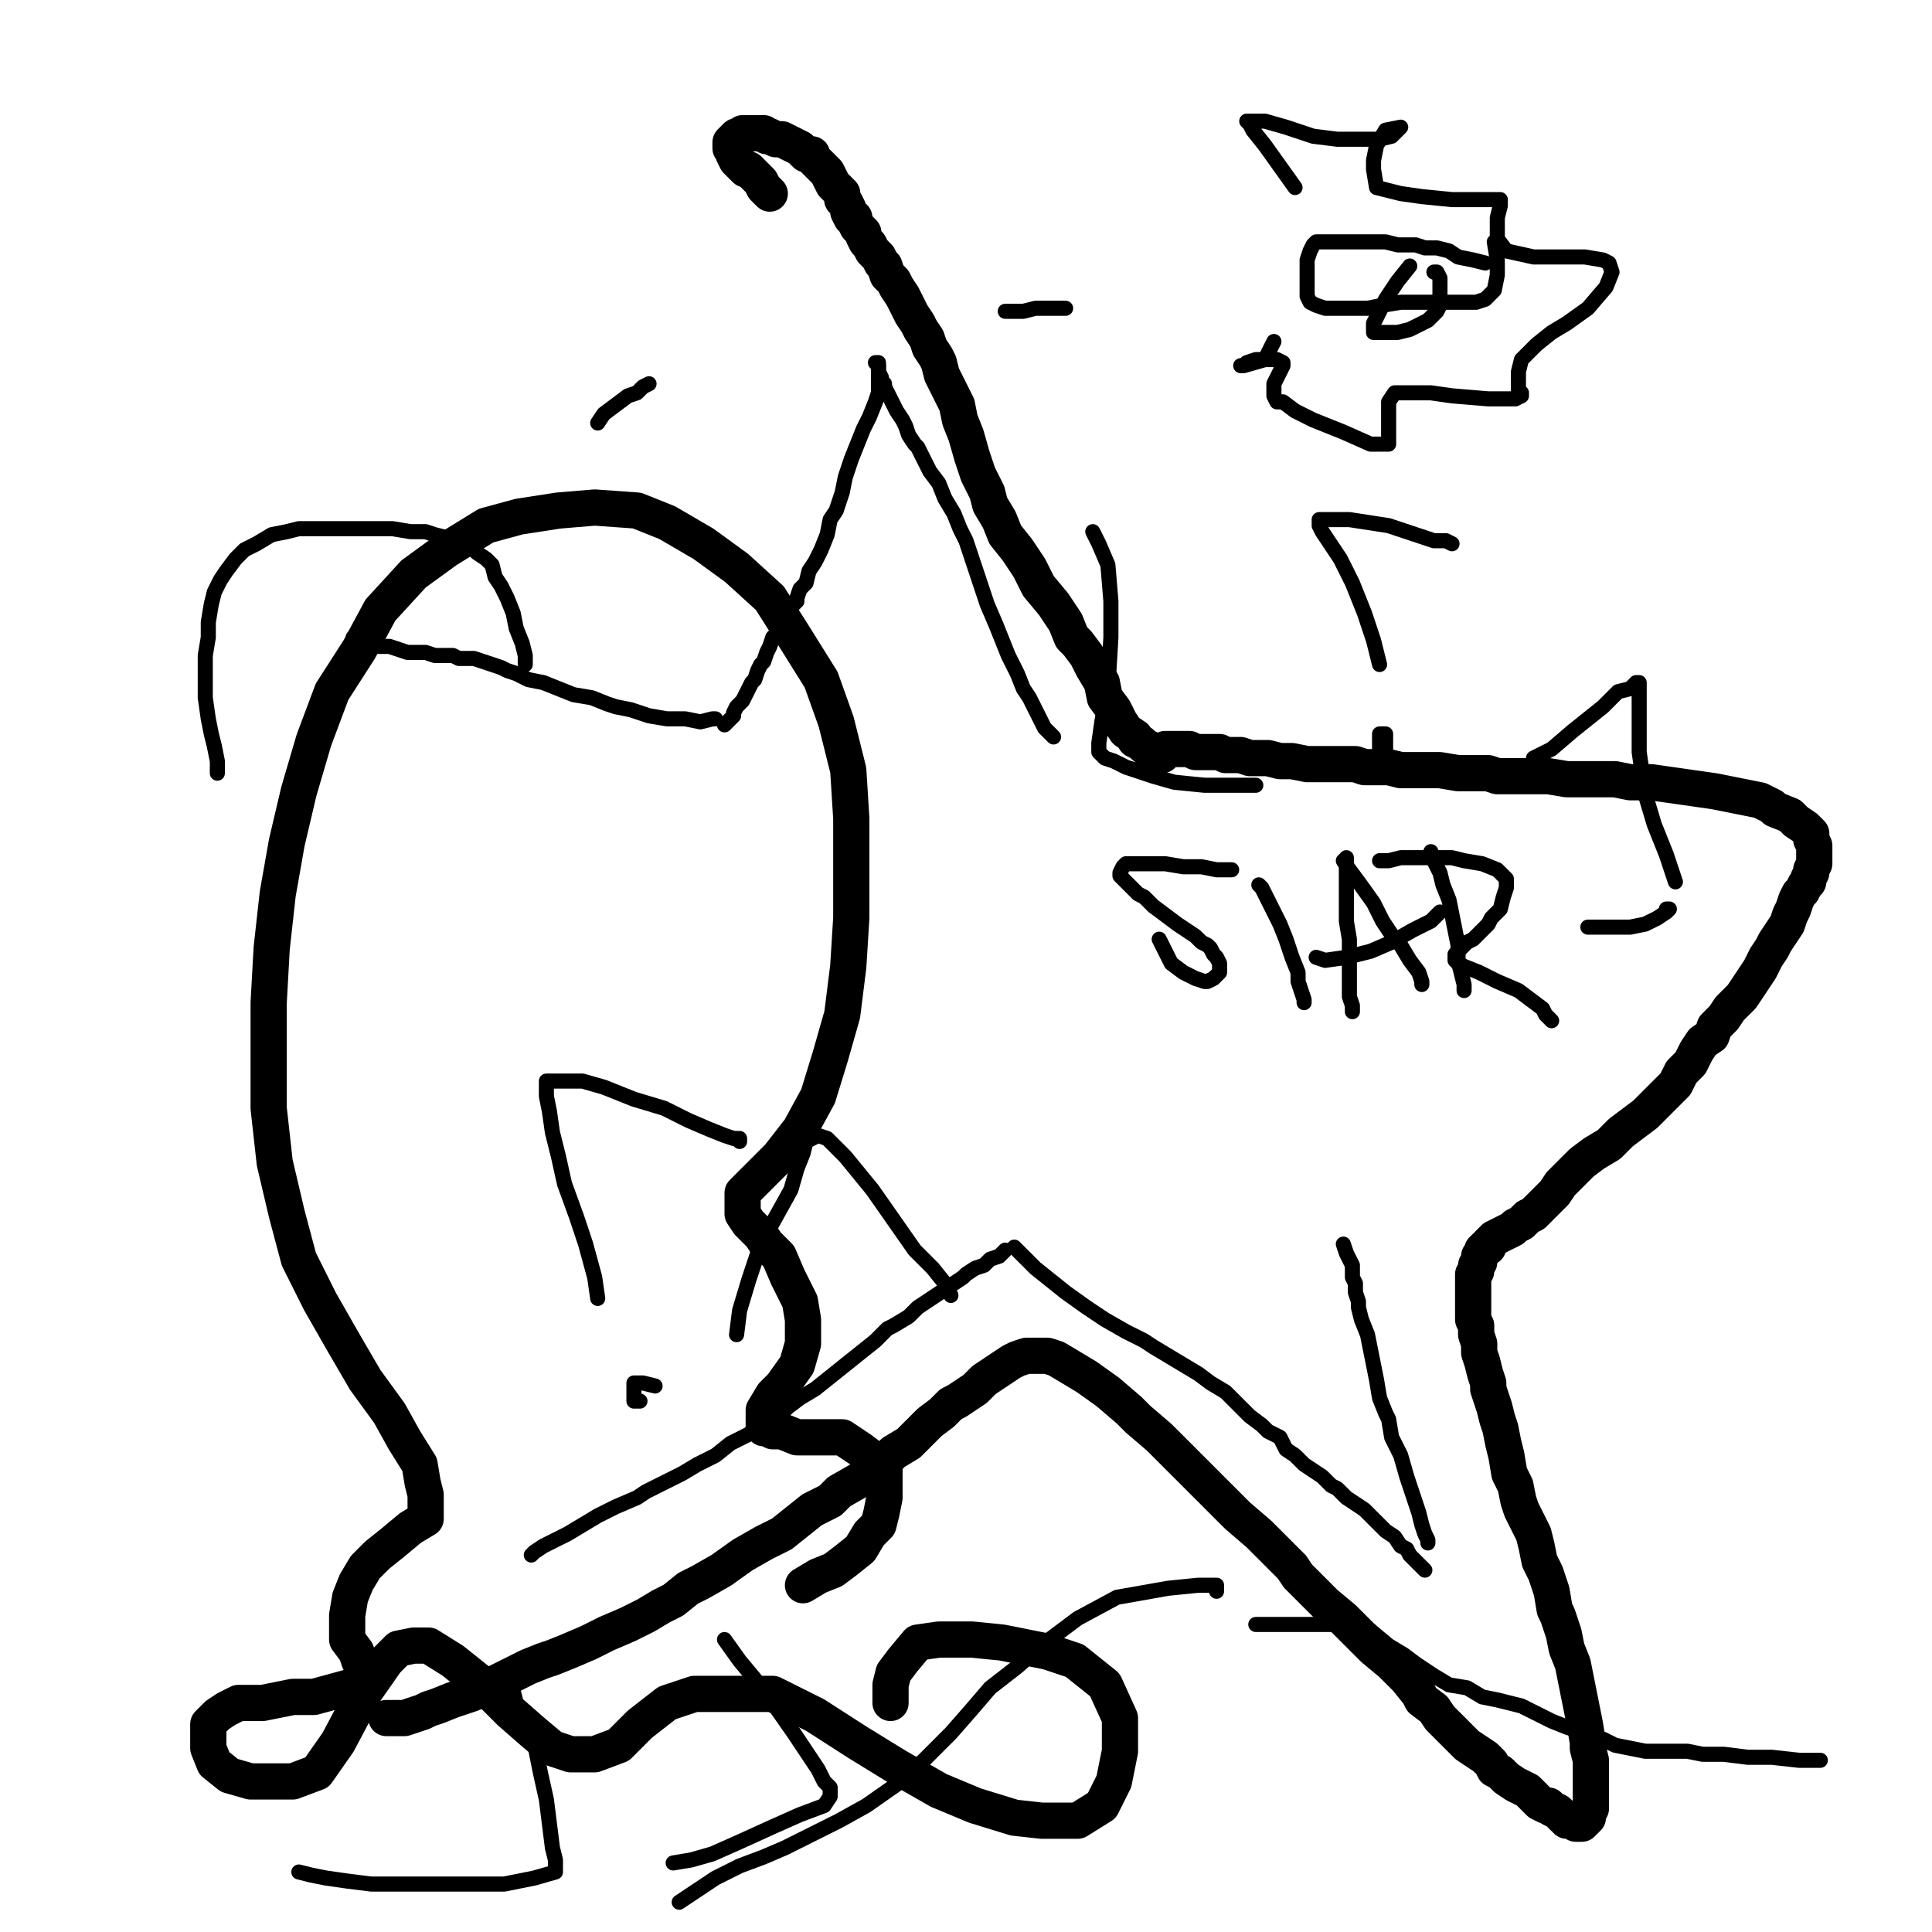
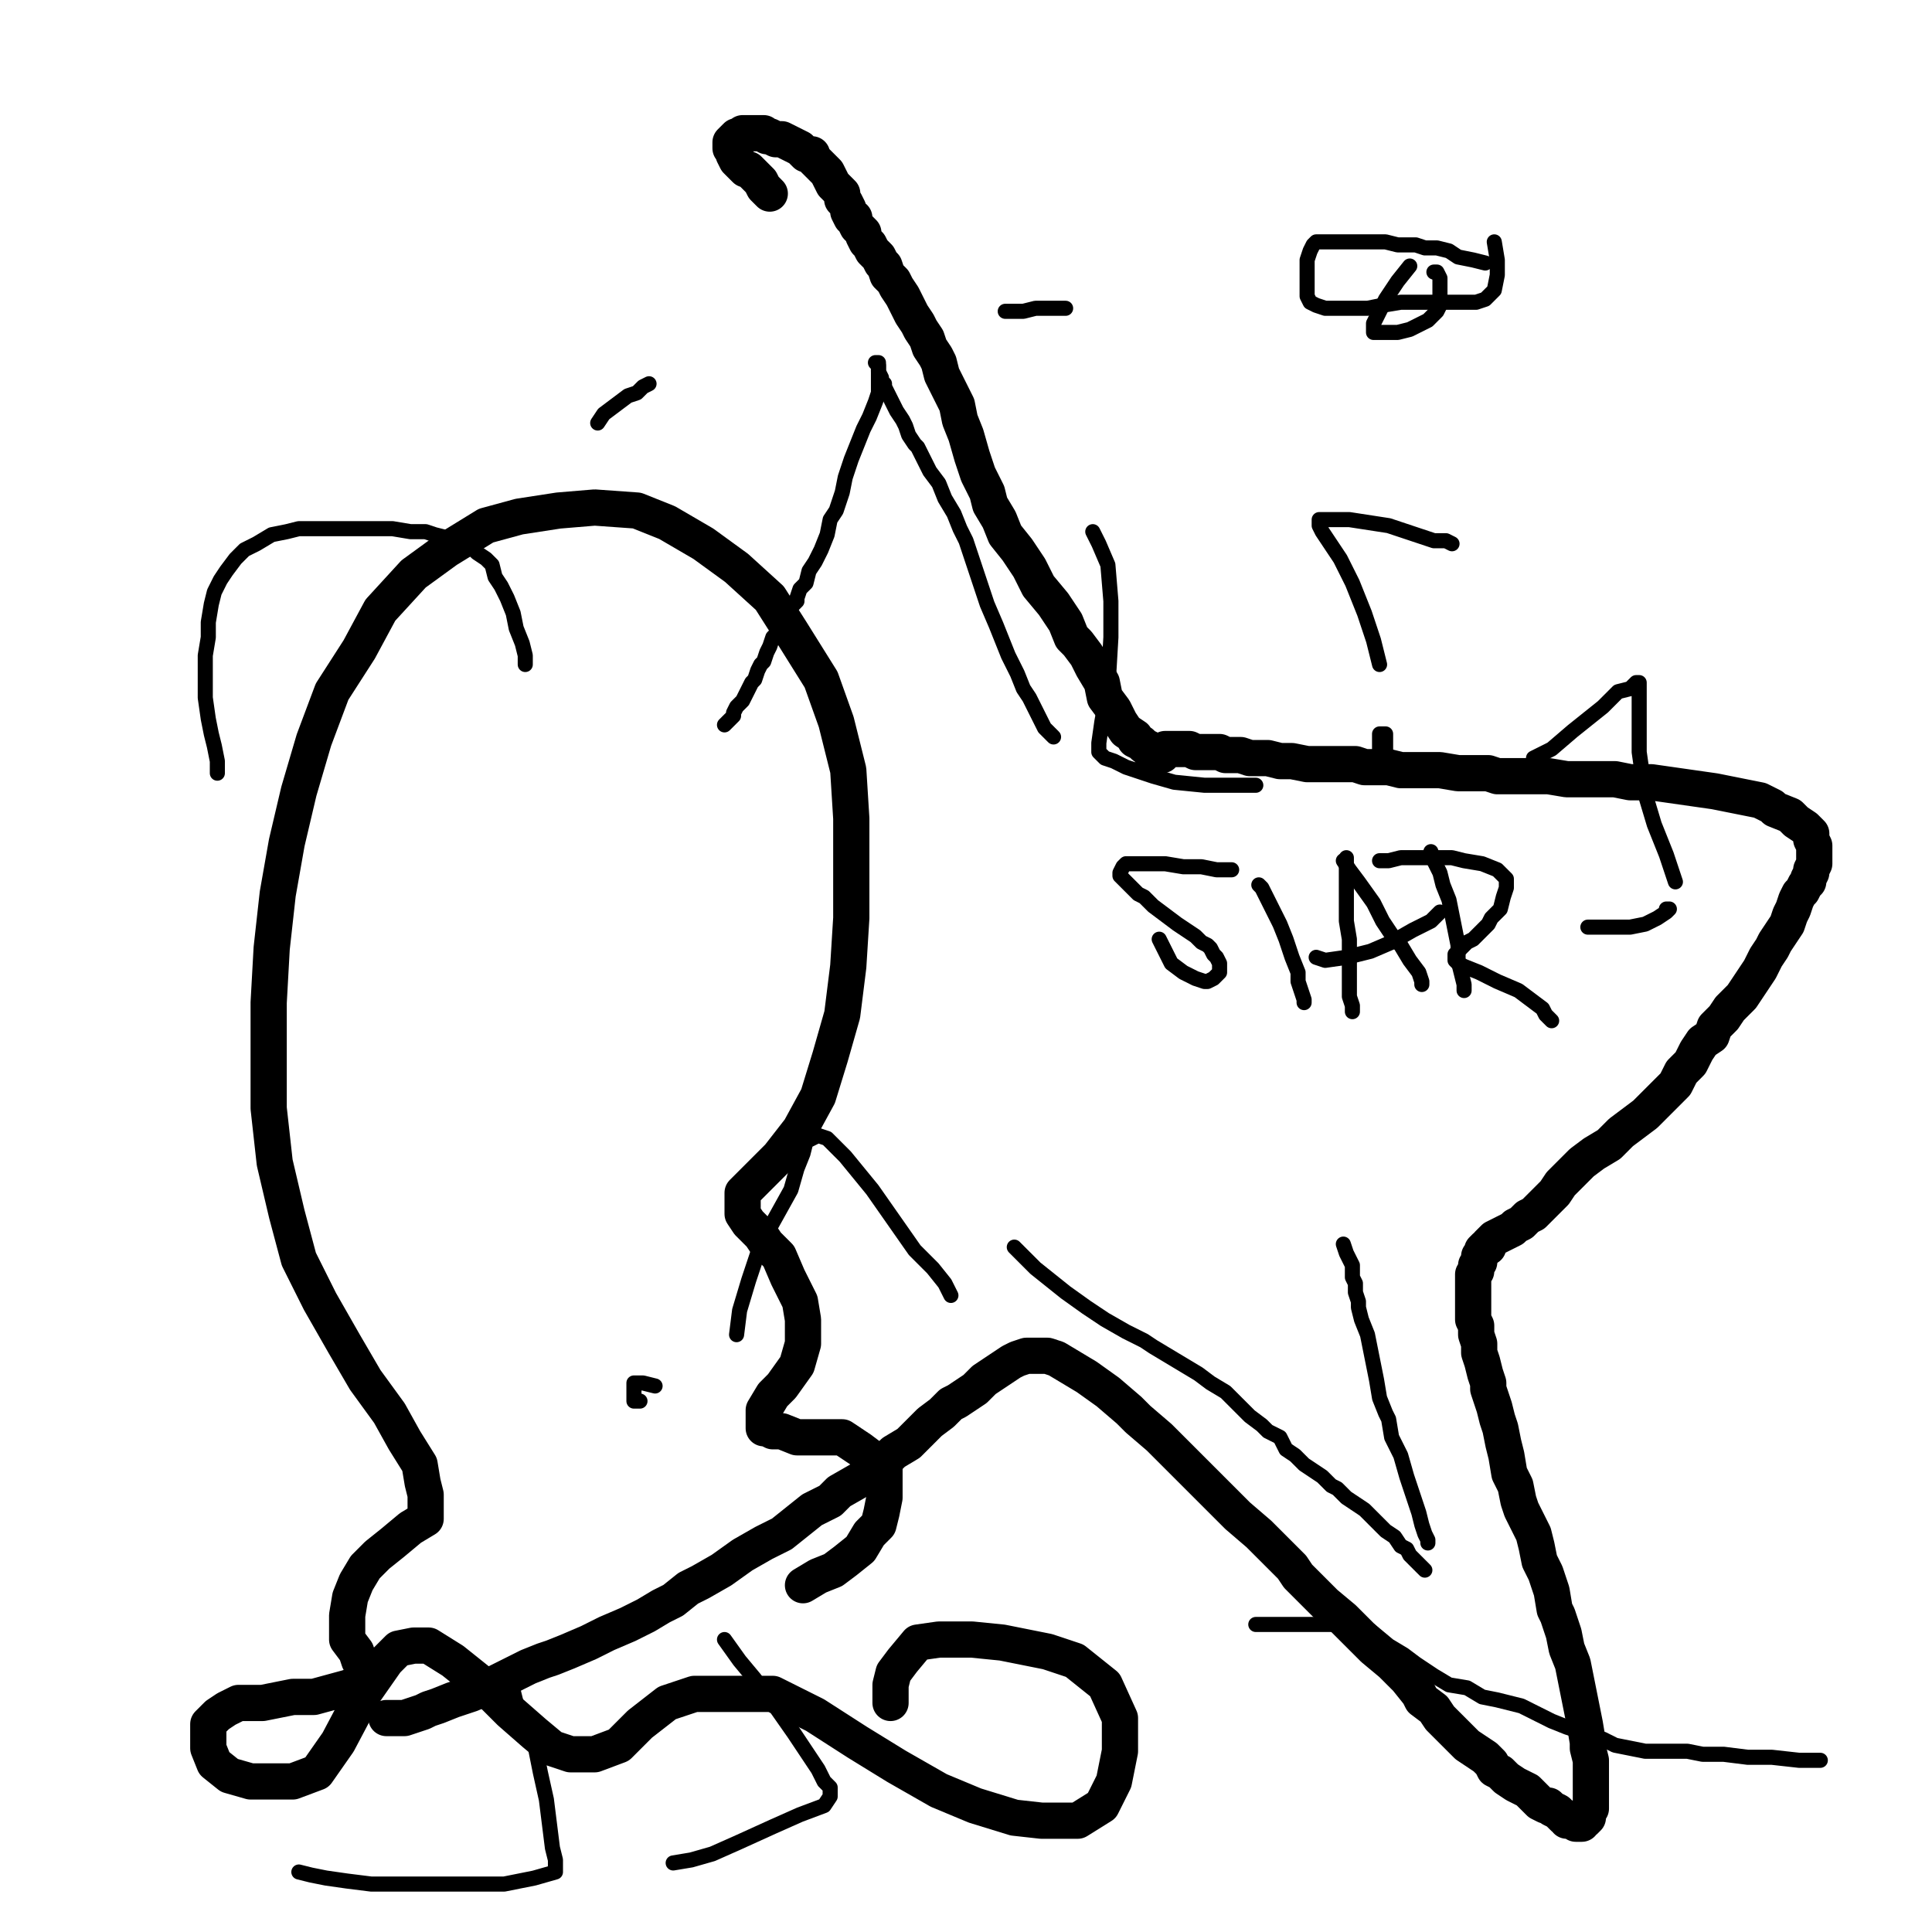
<svg xmlns="http://www.w3.org/2000/svg" width="640px" height="640px" version="1.1">
  <polyline points="198,140.125 200,137.125 204,134.125 208,131.125 211,130.125 213,128.125 215,127.125 " fill="none" stroke="#000000" stroke-width="5px" stroke-linecap="round" stroke-linejoin="round" />
  <polyline points="244,442.125 245,434.125 248,424.125 252,412.125 257,403.125 262,394.125 264,387.125 266,382.125 267,378.125 269,377.125 271,376.125 274,377.125 280,383.125 289,394.125 296,404.125 303,414.125 309,420.125 313,425.125 315,429.125 " fill="none" stroke="#000000" stroke-width="5px" stroke-linecap="round" stroke-linejoin="round" />
  <polyline points="416,538.125 420,538.125 424,538.125 428,538.125 432,538.125 436,538.125 440,538.125 444,538.125 448,538.125 454,540.125 460,545.125 465,548.125 469,551.125 475,555.125 480,558.125 486,559.125 491,562.125 496,563.125 504,565.125 510,568.125 514,570.125 519,572.125 525,574.125 531,576.125 535,578.125 540,579.125 545,580.125 549,580.125 554,580.125 559,580.125 564,581.125 571,581.125 579,582.125 587,582.125 596,583.125 603,583.125 " fill="none" stroke="#000000" stroke-width="5px" stroke-linecap="round" stroke-linejoin="round" />
  <polyline points="170,560.125 171,564.125 173,568.125 175,572.125 177,577.125 179,587.125 181,596.125 182,604.125 183,612.125 184,616.125 184,620.125 177,622.125 167,624.125 156,624.125 144,624.125 132,624.125 123,624.125 115,623.125 108,622.125 103,621.125 99,620.125 " fill="none" stroke="#000000" stroke-width="5px" stroke-linecap="round" stroke-linejoin="round" />
  <polyline points="240,543.125 245,550.125 250,556.125 256,564.125 263,574.125 267,580.125 271,586.125 273,590.125 275,592.125 275,595.125 273,598.125 265,601.125 256,605.125 245,610.125 236,614.125 229,616.125 223,617.125 " fill="none" stroke="#000000" stroke-width="5px" stroke-linecap="round" stroke-linejoin="round" />
  <polyline points="408,288.125 408,288.125 408,288.125 408,288.125 408,288.125 407,288.125 404,288.125 403,288.125 398,287.125 392,287.125 386,286.125 381,286.125 378,286.125 375,286.125 373,286.125 372,287.125 371,289.125 371,290.125 372,291.125 373,292.125 377,296.125 379,297.125 382,300.125 386,303.125 390,306.125 393,308.125 396,310.125 398,312.125 400,313.125 401,314.125 402,316.125 403,317.125 404,319.125 404,321.125 404,322.125 403,323.125 402,324.125 400,325.125 399,325.125 396,324.125 392,322.125 388,319.125 384,311.125 " fill="none" stroke="#000000" stroke-width="5px" stroke-linecap="round" stroke-linejoin="round" />
  <polyline points="492,87.125 488,86.125 483,85.125 480,83.125 476,82.125 472,82.125 469,81.125 463,81.125 459,80.125 454,80.125 450,80.125 446,80.125 442,80.125 439,80.125 437,80.125 436,80.125 435,81.125 434,83.125 433,86.125 433,89.125 433,92.125 433,95.125 433,98.125 434,100.125 436,101.125 439,102.125 442,102.125 445,102.125 449,102.125 453,102.125 458,101.125 464,100.125 469,100.125 473,100.125 479,100.125 485,100.125 489,100.125 492,99.125 495,96.125 496,91.125 496,86.125 495,80.125 " fill="none" stroke="#000000" stroke-width="5px" stroke-linecap="round" stroke-linejoin="round" />
  <polyline points="417,293.125 417,293.125 417,293.125 417,293.125 417,293.125 418,294.125 419,296.125 421,300.125 424,306.125 426,311.125 428,317.125 430,322.125 430,325.125 431,328.125 432,331.125 432,332.125 432,332.125 " fill="none" stroke="#000000" stroke-width="5px" stroke-linecap="round" stroke-linejoin="round" />
-   <polyline points="403,527.125 403,525.125 397,525.125 387,526.125 370,529.125 357,536.125 345,545.125 337,552.125 328,559.125 322,566.125 315,574.125 306,583.125 297,591.125 287,598.125 278,603.125 270,607.125 260,612.125 253,615.125 245,618.125 237,622.125 231,626.125 225,630.125 " fill="none" stroke="#000000" stroke-width="5px" stroke-linecap="round" stroke-linejoin="round" />
  <polyline points="333,103.125 335,103.125 339,103.125 343,102.125 347,102.125 350,102.125 353,102.125 " fill="none" stroke="#000000" stroke-width="5px" stroke-linecap="round" stroke-linejoin="round" />
  <polyline points="128,569.125 128,569.125 128,569.125 128,569.125 129,569.125 129,569.125 130,569.125 131,569.125 132,569.125 133,569.125 134,569.125 137,568.125 140,567.125 142,566.125 145,565.125 150,563.125 156,561.125 163,558.125 169,555.125 175,552.125 180,550.125 183,549.125 188,547.125 195,544.125 201,541.125 208,538.125 214,535.125 219,532.125 223,530.125 228,526.125 232,524.125 239,520.125 246,515.125 253,511.125 259,508.125 264,504.125 269,500.125 275,497.125 278,494.125 285,490.125 291,486.125 296,481.125 301,478.125 305,474.125 308,471.125 312,468.125 315,465.125 317,464.125 320,462.125 323,460.125 326,457.125 329,455.125 332,453.125 335,451.125 337,450.125 340,449.125 341,449.125 344,449.125 347,449.125 350,450.125 355,453.125 360,456.125 367,461.125 374,467.125 377,470.125 384,476.125 389,481.125 396,488.125 403,495.125 410,502.125 417,508.125 423,514.125 428,519.125 430,522.125 434,526.125 439,531.125 445,536.125 450,541.125 455,546.125 461,551.125 466,556.125 470,561.125 471,563.125 475,566.125 477,569.125 480,572.125 483,575.125 486,578.125 489,580.125 492,582.125 494,584.125 495,586.125 497,587.125 499,589.125 502,591.125 504,592.125 506,593.125 508,595.125 509,596.125 510,597.125 512,598.125 513,598.125 514,599.125 516,600.125 517,601.125 518,602.125 519,602.125 519,603.125 520,603.125 521,603.125 522,604.125 523,604.125 524,604.125 524,603.125 525,603.125 526,602.125 526,600.125 527,599.125 527,596.125 527,593.125 527,591.125 527,587.125 527,583.125 526,579.125 526,577.125 525,571.125 524,566.125 523,561.125 522,556.125 521,551.125 519,546.125 518,541.125 516,535.125 515,533.125 514,527.125 512,521.125 510,517.125 509,512.125 508,508.125 506,504.125 504,500.125 503,497.125 502,492.125 500,488.125 499,482.125 498,478.125 497,473.125 496,470.125 495,466.125 494,463.125 493,460.125 493,458.125 492,455.125 491,451.125 490,448.125 490,445.125 489,442.125 489,439.125 488,437.125 488,436.125 488,434.125 488,432.125 488,431.125 488,429.125 488,428.125 488,426.125 488,425.125 488,424.125 488,423.125 488,422.125 489,421.125 489,420.125 489,419.125 490,418.125 490,417.125 490,417.125 490,417.125 490,416.125 491,415.125 491,415.125 491,414.125 492,413.125 493,413.125 493,412.125 493,412.125 494,411.125 495,410.125 497,409.125 499,408.125 501,407.125 502,406.125 504,405.125 505,404.125 506,403.125 508,402.125 509,401.125 511,399.125 513,397.125 515,395.125 517,392.125 519,390.125 522,387.125 524,385.125 528,382.125 533,379.125 537,375.125 541,372.125 545,369.125 548,366.125 551,363.125 552,362.125 555,359.125 557,355.125 560,352.125 562,348.125 564,345.125 567,343.125 568,340.125 570,338.125 571,337.125 573,334.125 575,332.125 577,330.125 579,327.125 581,324.125 583,321.125 585,317.125 587,314.125 588,312.125 590,309.125 592,306.125 593,303.125 594,301.125 595,298.125 596,296.125 597,295.125 598,293.125 599,292.125 599,291.125 600,289.125 600,288.125 601,286.125 601,285.125 601,284.125 601,282.125 601,282.125 601,280.125 600,278.125 600,276.125 599,275.125 598,274.125 595,272.125 593,270.125 588,268.125 587,267.125 583,265.125 578,264.125 573,263.125 568,262.125 561,261.125 554,260.125 547,259.125 545,259.125 540,259.125 535,258.125 531,258.125 526,258.125 519,258.125 513,257.125 508,257.125 502,257.125 500,257.125 496,257.125 493,256.125 488,256.125 483,256.125 477,255.125 471,255.125 466,255.125 464,255.125 460,254.125 456,254.125 452,254.125 449,253.125 445,253.125 440,253.125 435,253.125 433,253.125 428,252.125 424,252.125 420,251.125 417,251.125 414,251.125 411,250.125 408,250.125 406,250.125 404,249.125 402,249.125 400,249.125 398,249.125 396,249.125 394,248.125 392,248.125 392,248.125 390,248.125 390,248.125 389,248.125 388,248.125 387,248.125 386,248.125 386,249.125 386,249.125 385,249.125 385,250.125 384,250.125 384,250.125 384,250.125 383,250.125 383,249.125 381,249.125 381,248.125 379,247.125 378,246.125 376,245.125 376,244.125 373,242.125 371,239.125 369,235.125 366,231.125 365,226.125 362,221.125 360,217.125 357,213.125 355,211.125 353,206.125 349,200.125 344,194.125 341,188.125 337,182.125 333,177.125 331,172.125 328,167.125 327,163.125 324,157.125 322,151.125 320,144.125 318,139.125 317,134.125 315,130.125 313,126.125 312,124.125 311,120.125 310,118.125 308,115.125 307,112.125 305,109.125 304,107.125 302,104.125 301,102.125 300,100.125 299,98.125 297,95.125 296,93.125 294,91.125 293,88.125 292,87.125 291,85.125 290,84.125 289,83.125 288,81.125 287,80.125 286,78.125 286,77.125 285,76.125 284,75.125 283,73.125 283,72.125 282,72.125 281,70.125 281,69.125 280,67.125 279,66.125 279,64.125 278,63.125 277,62.125 276,61.125 275,59.125 274,57.125 273,56.125 272,55.125 270,53.125 269,52.125 269,51.125 267,51.125 265,49.125 263,48.125 261,47.125 259,46.125 257,46.125 255,45.125 254,45.125 253,44.125 252,44.125 251,44.125 250,44.125 249,44.125 248,44.125 248,44.125 247,44.125 246,44.125 245,45.125 244,45.125 244,45.125 243,46.125 243,46.125 243,46.125 243,46.125 242,47.125 242,47.125 242,48.125 242,49.125 243,50.125 243,51.125 244,53.125 245,54.125 247,56.125 248,56.125 250,58.125 252,60.125 253,62.125 254,63.125 255,64.125 " fill="none" stroke="#000000" stroke-width="12px" stroke-linecap="round" stroke-linejoin="round" />
  <polyline points="446,284.125 446,284.125 446,284.125 446,284.125 446,287.125 446,291.125 446,298.125 446,305.125 447,311.125 447,317.125 447,320.125 447,326.125 447,330.125 448,333.125 448,334.125 448,335.125 448,335.125 " fill="none" stroke="#000000" stroke-width="5px" stroke-linecap="round" stroke-linejoin="round" />
  <polyline points="291,120.125 291,120.125 291,120.125 291,122.125 291,125.125 291,130.125 290,133.125 288,138.125 286,142.125 284,147.125 282,152.125 280,158.125 279,163.125 277,169.125 275,172.125 274,177.125 272,182.125 270,186.125 268,189.125 267,193.125 265,195.125 264,198.125 264,199.125 262,201.125 261,204.125 259,206.125 258,209.125 256,211.125 255,214.125 254,216.125 253,219.125 252,220.125 251,222.125 250,225.125 249,226.125 248,228.125 247,230.125 246,232.125 244,234.125 243,236.125 243,237.125 241,239.125 240,240.125 240,240.125 " fill="none" stroke="#000000" stroke-width="5px" stroke-linecap="round" stroke-linejoin="round" />
  <polyline points="457,256.125 458,256.125 459,252.125 459,247.125 459,243.125 457,243.125 457,246.125 457,252.125 459,253.125 460,253.125 " fill="none" stroke="#000000" stroke-width="5px" stroke-linecap="round" stroke-linejoin="round" />
  <polyline points="416,260.125 409,260.125 399,260.125 389,259.125 382,257.125 373,254.125 369,252.125 366,251.125 364,249.125 364,248.125 364,246.125 365,239.125 367,228.125 368,211.125 368,199.125 367,187.125 364,180.125 362,176.125 " fill="none" stroke="#000000" stroke-width="5px" stroke-linecap="round" stroke-linejoin="round" />
  <polyline points="552,301.125 552,301.125 552,301.125 552,301.125 552,301.125 553,301.125 553,301.125 553,301.125 553,301.125 552,302.125 549,304.125 545,306.125 540,307.125 535,307.125 526,307.125 " fill="none" stroke="#000000" stroke-width="5px" stroke-linecap="round" stroke-linejoin="round" />
-   <polyline points="237,238.125 237,238.125 237,238.125 237,238.125 237,238.125 236,238.125 232,239.125 227,238.125 221,238.125 215,237.125 209,235.125 204,234.125 201,233.125 196,231.125 190,230.125 185,228.125 180,226.125 175,225.125 171,223.125 168,222.125 166,221.125 163,220.125 160,219.125 157,218.125 154,218.125 152,218.125 150,217.125 148,217.125 146,217.125 144,217.125 141,216.125 138,216.125 135,216.125 132,215.125 129,214.125 126,214.125 125,214.125 123,213.125 122,213.125 120,212.125 119,212.125 117,211.125 " fill="none" stroke="#000000" stroke-width="5px" stroke-linecap="round" stroke-linejoin="round" />
  <polyline points="445,285.125 445,285.125 445,285.125 445,285.125 447,288.125 450,292.125 455,299.125 458,305.125 462,311.125 464,313.125 467,318.125 470,322.125 471,325.125 471,326.125 471,326.125 " fill="none" stroke="#000000" stroke-width="5px" stroke-linecap="round" stroke-linejoin="round" />
  <polyline points="467,88.125 463,93.125 459,99.125 457,103.125 456,105.125 455,107.125 455,109.125 455,110.125 458,110.125 463,110.125 467,109.125 471,107.125 473,106.125 476,103.125 477,101.125 477,97.125 477,94.125 477,92.125 476,90.125 475,90.125 " fill="none" stroke="#000000" stroke-width="5px" stroke-linecap="round" stroke-linejoin="round" />
  <polyline points="477,302.125 477,302.125 477,302.125 474,305.125 468,308.125 461,312.125 454,315.125 446,317.125 439,318.125 436,317.125 " fill="none" stroke="#000000" stroke-width="5px" stroke-linecap="round" stroke-linejoin="round" />
-   <polyline points="198,430.125 197,423.125 194,412.125 191,403.125 187,392.125 185,383.125 183,375.125 182,368.125 181,363.125 181,360.125 181,358.125 185,358.125 193,358.125 200,360.125 210,364.125 220,367.125 228,371.125 235,374.125 240,376.125 243,377.125 245,377.125 245,378.125 " fill="none" stroke="#000000" stroke-width="5px" stroke-linecap="round" stroke-linejoin="round" />
  <polyline points="349,244.125 349,244.125 349,244.125 349,244.125 346,241.125 344,237.125 341,231.125 339,228.125 337,223.125 334,217.125 332,212.125 330,207.125 327,200.125 325,194.125 323,188.125 321,182.125 320,179.125 318,175.125 316,170.125 313,165.125 311,160.125 308,156.125 306,152.125 304,148.125 303,147.125 301,144.125 300,141.125 299,139.125 297,136.125 296,134.125 295,132.125 294,130.125 293,128.125 293,127.125 292,126.125 292,125.125 291,123.125 291,122.125 291,122.125 291,121.125 291,121.125 290,120.125 " fill="none" stroke="#000000" stroke-width="5px" stroke-linecap="round" stroke-linejoin="round" />
-   <polyline points="176,515.125 176,515.125 176,515.125 177,514.125 180,512.125 184,510.125 188,508.125 193,505.125 198,502.125 204,499.125 211,496.125 214,494.125 220,491.125 226,488.125 231,485.125 237,482.125 242,478.125 248,475.125 253,471.125 259,468.125 261,466.125 265,463.125 270,460.125 275,456.125 280,452.125 285,448.125 290,444.125 294,440.125 296,439.125 301,436.125 304,433.125 307,431.125 310,429.125 313,427.125 316,425.125 319,423.125 320,422.125 323,420.125 326,419.125 328,417.125 331,416.125 332,415.125 333,414.125 " fill="none" stroke="#000000" stroke-width="5px" stroke-linecap="round" stroke-linejoin="round" />
  <polyline points="508,251.125 514,248.125 521,242.125 531,234.125 536,229.125 540,228.125 541,227.125 542,226.125 543,226.125 543,231.125 543,238.125 543,249.125 545,263.125 548,273.125 552,283.125 554,289.125 555,292.125 " fill="none" stroke="#000000" stroke-width="5px" stroke-linecap="round" stroke-linejoin="round" />
  <polyline points="457,220.125 455,212.125 452,203.125 448,193.125 444,185.125 440,179.125 438,176.125 437,174.125 437,172.125 439,172.125 447,172.125 460,174.125 469,177.125 475,179.125 479,179.125 481,180.125 " fill="none" stroke="#000000" stroke-width="5px" stroke-linecap="round" stroke-linejoin="round" />
  <polyline points="336,413.125 336,413.125 336,413.125 336,413.125 336,413.125 336,413.125 337,414.125 339,416.125 343,420.125 348,424.125 353,428.125 360,433.125 366,437.125 373,441.125 379,444.125 382,446.125 387,449.125 392,452.125 397,455.125 401,458.125 406,461.125 410,465.125 414,469.125 418,472.125 420,474.125 424,476.125 426,480.125 429,482.125 432,485.125 435,487.125 438,489.125 441,492.125 443,493.125 446,496.125 449,498.125 452,500.125 454,502.125 457,505.125 459,507.125 462,509.125 464,512.125 466,513.125 467,515.125 469,517.125 471,519.125 472,520.125 472,520.125 " fill="none" stroke="#000000" stroke-width="5px" stroke-linecap="round" stroke-linejoin="round" />
  <polyline points="266,525.125 271,522.125 276,520.125 280,517.125 285,513.125 288,508.125 291,505.125 292,501.125 293,496.125 293,491.125 293,486.125 289,483.125 285,480.125 279,476.125 275,476.125 269,476.125 264,476.125 259,474.125 256,474.125 254,473.125 253,473.125 253,471.125 253,467.125 256,462.125 259,459.125 264,452.125 266,445.125 266,437.125 265,431.125 261,423.125 258,416.125 254,412.125 252,409.125 248,405.125 246,402.125 246,400.125 246,395.125 248,393.125 252,389.125 258,383.125 265,374.125 271,363.125 275,350.125 279,336.125 281,320.125 282,304.125 282,271.125 281,255.125 277,239.125 272,225.125 262,209.125 255,198.125 244,188.125 233,180.125 221,173.125 211,169.125 197,168.125 185,169.125 172,171.125 161,174.125 148,182.125 137,190.125 126,202.125 119,215.125 110,229.125 104,245.125 99,262.125 95,279.125 92,296.125 90,314.125 89,332.125 89,350.125 89,367.125 91,385.125 95,402.125 99,417.125 106,431.125 114,445.125 121,457.125 129,468.125 134,477.125 139,485.125 140,491.125 141,495.125 141,499.125 141,503.125 136,506.125 130,511.125 125,515.125 121,519.125 118,524.125 116,529.125 115,535.125 115,539.125 115,543.125 118,547.125 119,550.125 121,552.125 122,554.125 121,557.125 115,559.125 104,562.125 97,562.125 87,564.125 79,564.125 75,566.125 72,568.125 69,571.125 69,574.125 69,579.125 71,584.125 76,588.125 83,590.125 89,590.125 97,590.125 105,587.125 112,577.125 121,560.125 128,550.125 132,546.125 137,545.125 142,545.125 150,550.125 160,558.125 169,567.125 177,574.125 183,579.125 189,581.125 197,581.125 205,578.125 212,571.125 221,564.125 230,561.125 242,561.125 256,561.125 270,568.125 284,577.125 297,585.125 311,593.125 323,598.125 336,602.125 345,603.125 357,603.125 365,598.125 369,590.125 371,580.125 371,569.125 366,558.125 356,550.125 347,547.125 332,544.125 322,543.125 311,543.125 304,544.125 299,550.125 296,554.125 295,558.125 295,562.125 295,564.125 " fill="none" stroke="#000000" stroke-width="12px" stroke-linecap="round" stroke-linejoin="round" />
  <polyline points="457,285.125 457,285.125 457,285.125 457,285.125 457,285.125 457,285.125 460,285.125 464,284.125 469,284.125 475,284.125 481,284.125 485,285.125 491,286.125 496,288.125 498,290.125 499,291.125 499,294.125 498,297.125 497,301.125 494,304.125 493,306.125 491,308.125 488,311.125 486,312.125 484,314.125 483,315.125 482,316.125 482,317.125 482,317.125 482,318.125 483,319.125 485,320.125 490,322.125 496,325.125 503,328.125 507,331.125 511,334.125 512,336.125 514,338.125 514,338.125 " fill="none" stroke="#000000" stroke-width="5px" stroke-linecap="round" stroke-linejoin="round" />
  <polyline points="473,511.125 473,511.125 473,511.125 473,511.125 473,511.125 473,510.125 473,510.125 472,508.125 471,505.125 470,501.125 468,495.125 466,489.125 464,482.125 461,476.125 460,470.125 459,468.125 457,463.125 456,457.125 455,452.125 454,447.125 453,442.125 451,437.125 450,433.125 450,431.125 449,428.125 449,425.125 448,423.125 448,421.125 448,419.125 447,417.125 446,415.125 445,412.125 " fill="none" stroke="#000000" stroke-width="5px" stroke-linecap="round" stroke-linejoin="round" />
  <polyline points="217,459.125 213,458.125 211,458.125 210,458.125 210,460.125 210,462.125 210,464.125 212,464.125 " fill="none" stroke="#000000" stroke-width="5px" stroke-linecap="round" stroke-linejoin="round" />
-   <polyline points="429,62.125 424,55.125 419,48.125 415,43.125 414,41.125 413,40.125 419,40.125 426,42.125 435,45.125 443,46.125 451,46.125 457,46.125 461,45.125 463,43.125 464,42.125 459,43.125 456,48.125 455,53.125 455,56.125 456,62.125 464,64.125 471,65.125 481,66.125 487,66.125 491,66.125 495,66.125 497,66.125 497,68.125 496,72.125 496,75.125 496,79.125 499,83.125 508,85.125 516,85.125 525,85.125 531,86.125 533,87.125 534,90.125 532,95.125 526,102.125 519,107.125 514,110.125 509,114.125 506,117.125 504,119.125 503,123.125 503,126.125 503,129.125 504,130.125 504,131.125 502,132.125 493,132.125 481,131.125 474,130.125 468,130.125 462,130.125 460,133.125 460,138.125 460,143.125 460,145.125 460,146.125 460,147.125 454,147.125 445,143.125 435,139.125 429,136.125 425,133.125 423,133.125 422,131.125 422,127.125 424,123.125 425,121.125 425,120.125 423,119.125 416,119.125 413,120.125 412,121.125 411,121.125 412,121.125 419,119.125 422,113.125 " fill="none" stroke="#000000" stroke-width="5px" stroke-linecap="round" stroke-linejoin="round" />
  <polyline points="174,220.125 174,217.125 173,213.125 171,208.125 170,203.125 168,198.125 166,194.125 164,191.125 163,187.125 161,185.125 158,183.125 155,180.125 152,179.125 148,178.125 144,177.125 141,176.125 136,176.125 130,175.125 125,175.125 121,175.125 116,175.125 110,175.125 104,175.125 99,175.125 95,176.125 90,177.125 85,180.125 81,182.125 78,185.125 75,189.125 73,192.125 71,196.125 70,200.125 69,206.125 69,211.125 68,217.125 68,223.125 68,231.125 69,238.125 70,243.125 71,247.125 72,252.125 72,256.125 " fill="none" stroke="#000000" stroke-width="5px" stroke-linecap="round" stroke-linejoin="round" />
  <polyline points="474,282.125 474,282.125 474,282.125 474,282.125 475,285.125 477,289.125 478,293.125 480,298.125 481,303.125 482,308.125 483,313.125 483,318.125 484,322.125 485,326.125 485,328.125 485,328.125 " fill="none" stroke="#000000" stroke-width="5px" stroke-linecap="round" stroke-linejoin="round" />
</svg>